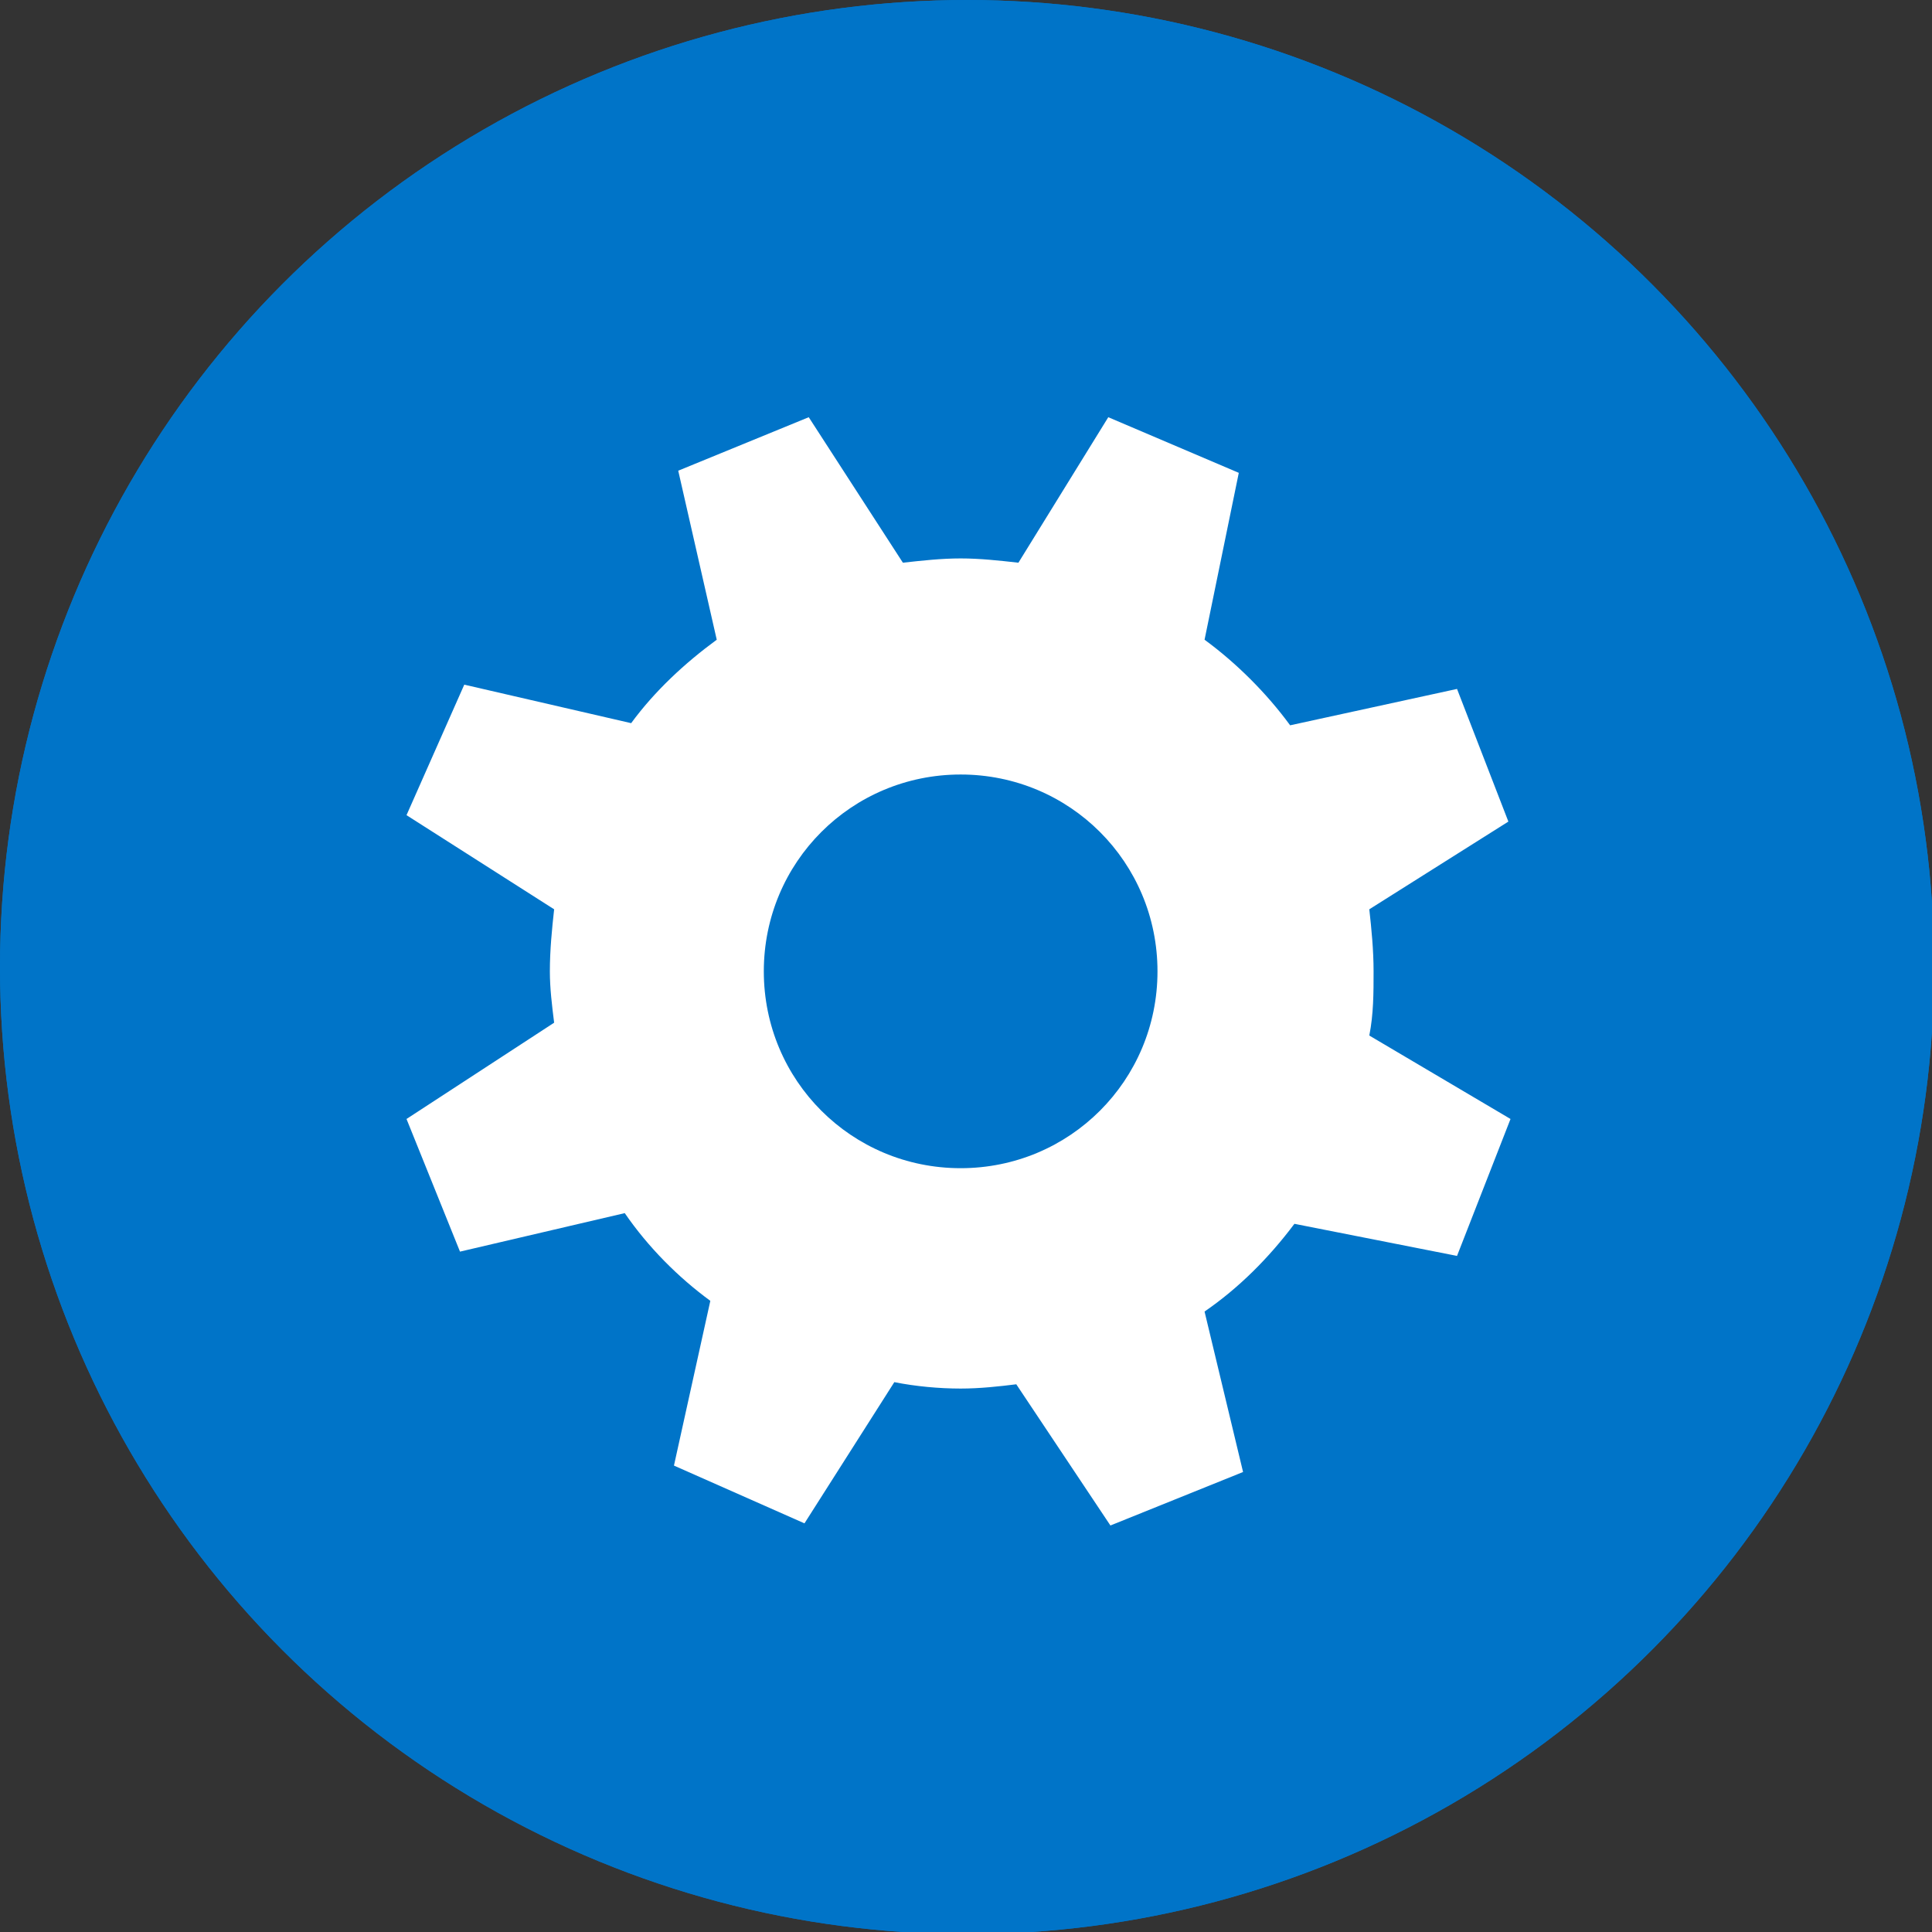
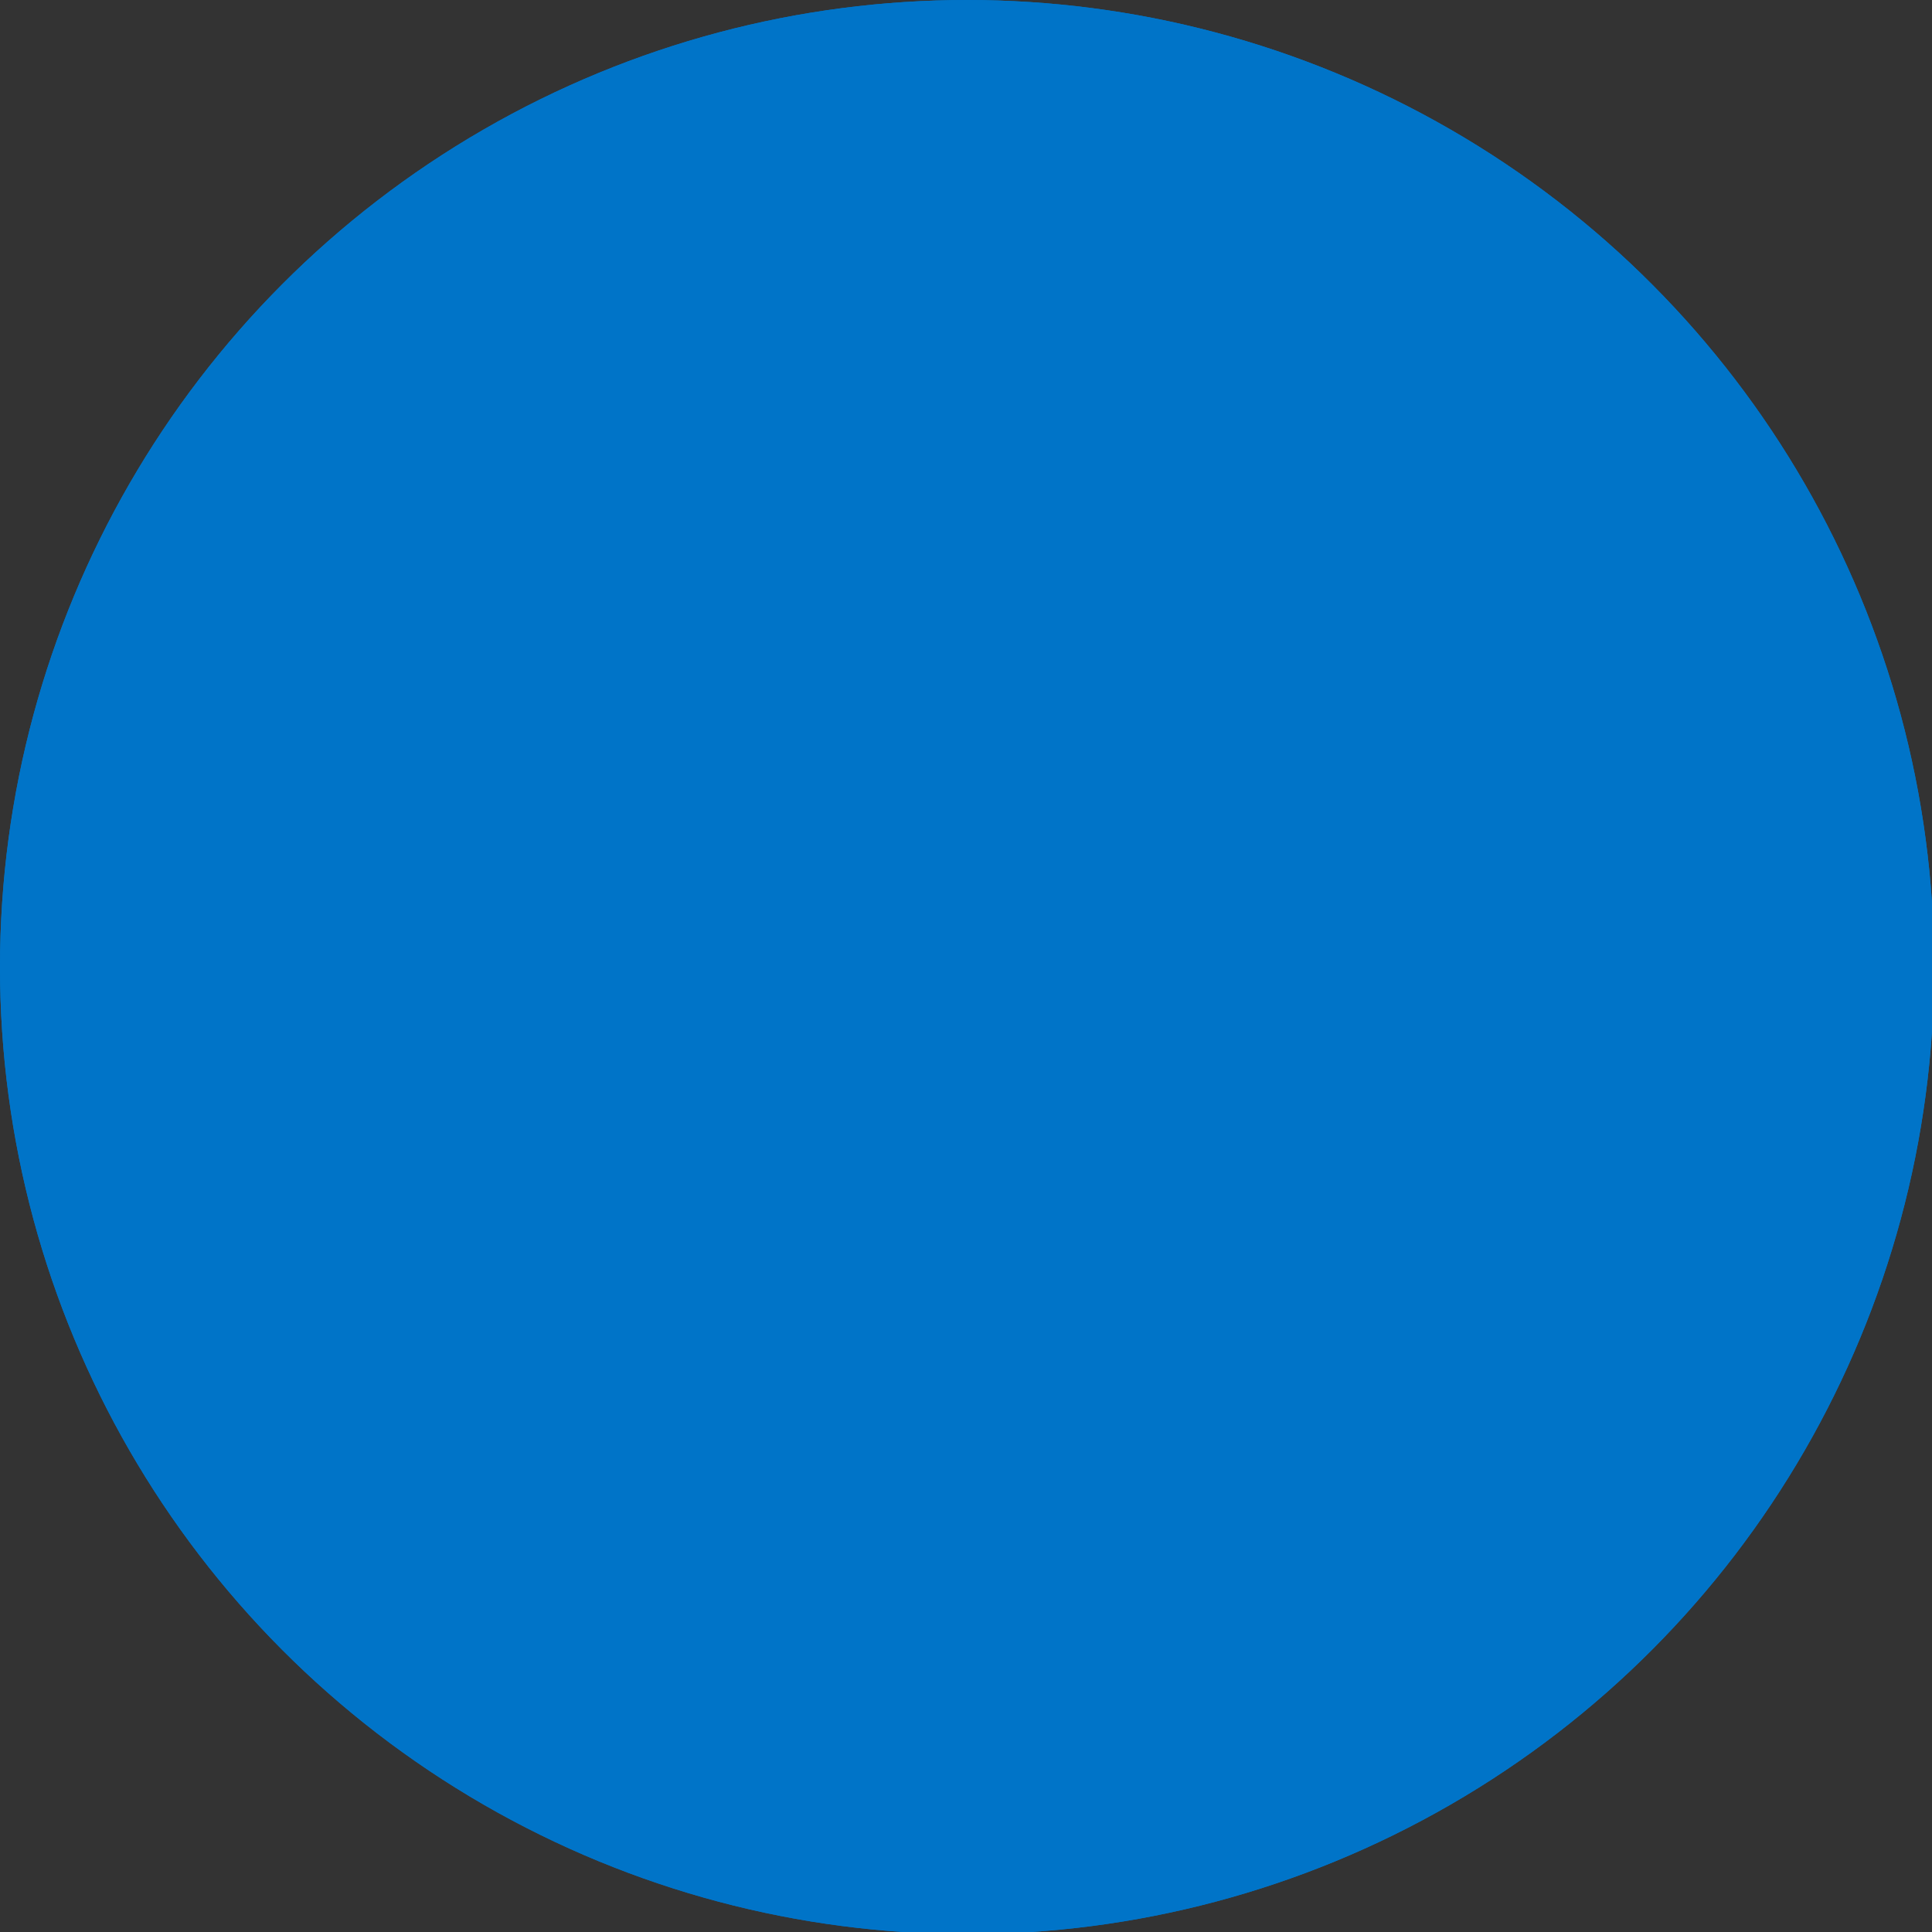
<svg xmlns="http://www.w3.org/2000/svg" version="1.1" id="Lager_1" x="0px" y="0px" width="90.3px" height="90.3px" viewBox="0 0 90.3 90.3" style="enable-background:new 0 0 90.3 90.3;" xml:space="preserve">
  <rect x="0" y="0" width="90.3" height="90.3" fill="#333333" stroke="none" />
  <style type="text/css">
	.st0{fill:#0074C8;}
	.st1{fill:#FFFFFF;}
</style>
  <circle class="st0" cx="45.2" cy="45.2" r="45.2" />
  <circle class="st0" cx="45.2" cy="45.2" r="45.2" />
-   <path class="st1" d="M70.6,52.3L64,48.4c0.2-1,0.2-2,0.2-3c0-1-0.1-2-0.2-2.9l6.5-4.1l-2.4-6.2l-7.8,1.7c-1.1-1.5-2.5-2.9-4-4  l1.6-7.8l-6.1-2.6l-4.2,6.8c-0.9-0.1-1.8-0.2-2.7-0.2c-0.9,0-1.8,0.1-2.7,0.2l-4.4-6.8L31.7,22l1.8,7.9c-1.5,1.1-2.9,2.4-4,3.9  l-7.8-1.8l-2.7,6.1l6.9,4.4c-0.1,0.9-0.2,1.9-0.2,2.9c0,0.8,0.1,1.6,0.2,2.4L19,52.3l2.5,6.2l7.7-1.8c1.1,1.6,2.5,3,4,4.1l-1.7,7.7  l6.1,2.7l4.2-6.6c1,0.2,2.1,0.3,3.1,0.3c0.9,0,1.8-0.1,2.6-0.2l4.4,6.6l6.2-2.5l-1.8-7.5c1.6-1.1,3-2.5,4.2-4.1l7.6,1.5L70.6,52.3z   M35.7,45.4c0-5.1,4.1-9.2,9.2-9.2c5.1,0,9.2,4.1,9.2,9.2c0,5.1-4.1,9.2-9.2,9.2C39.8,54.6,35.7,50.5,35.7,45.4z" />
</svg>